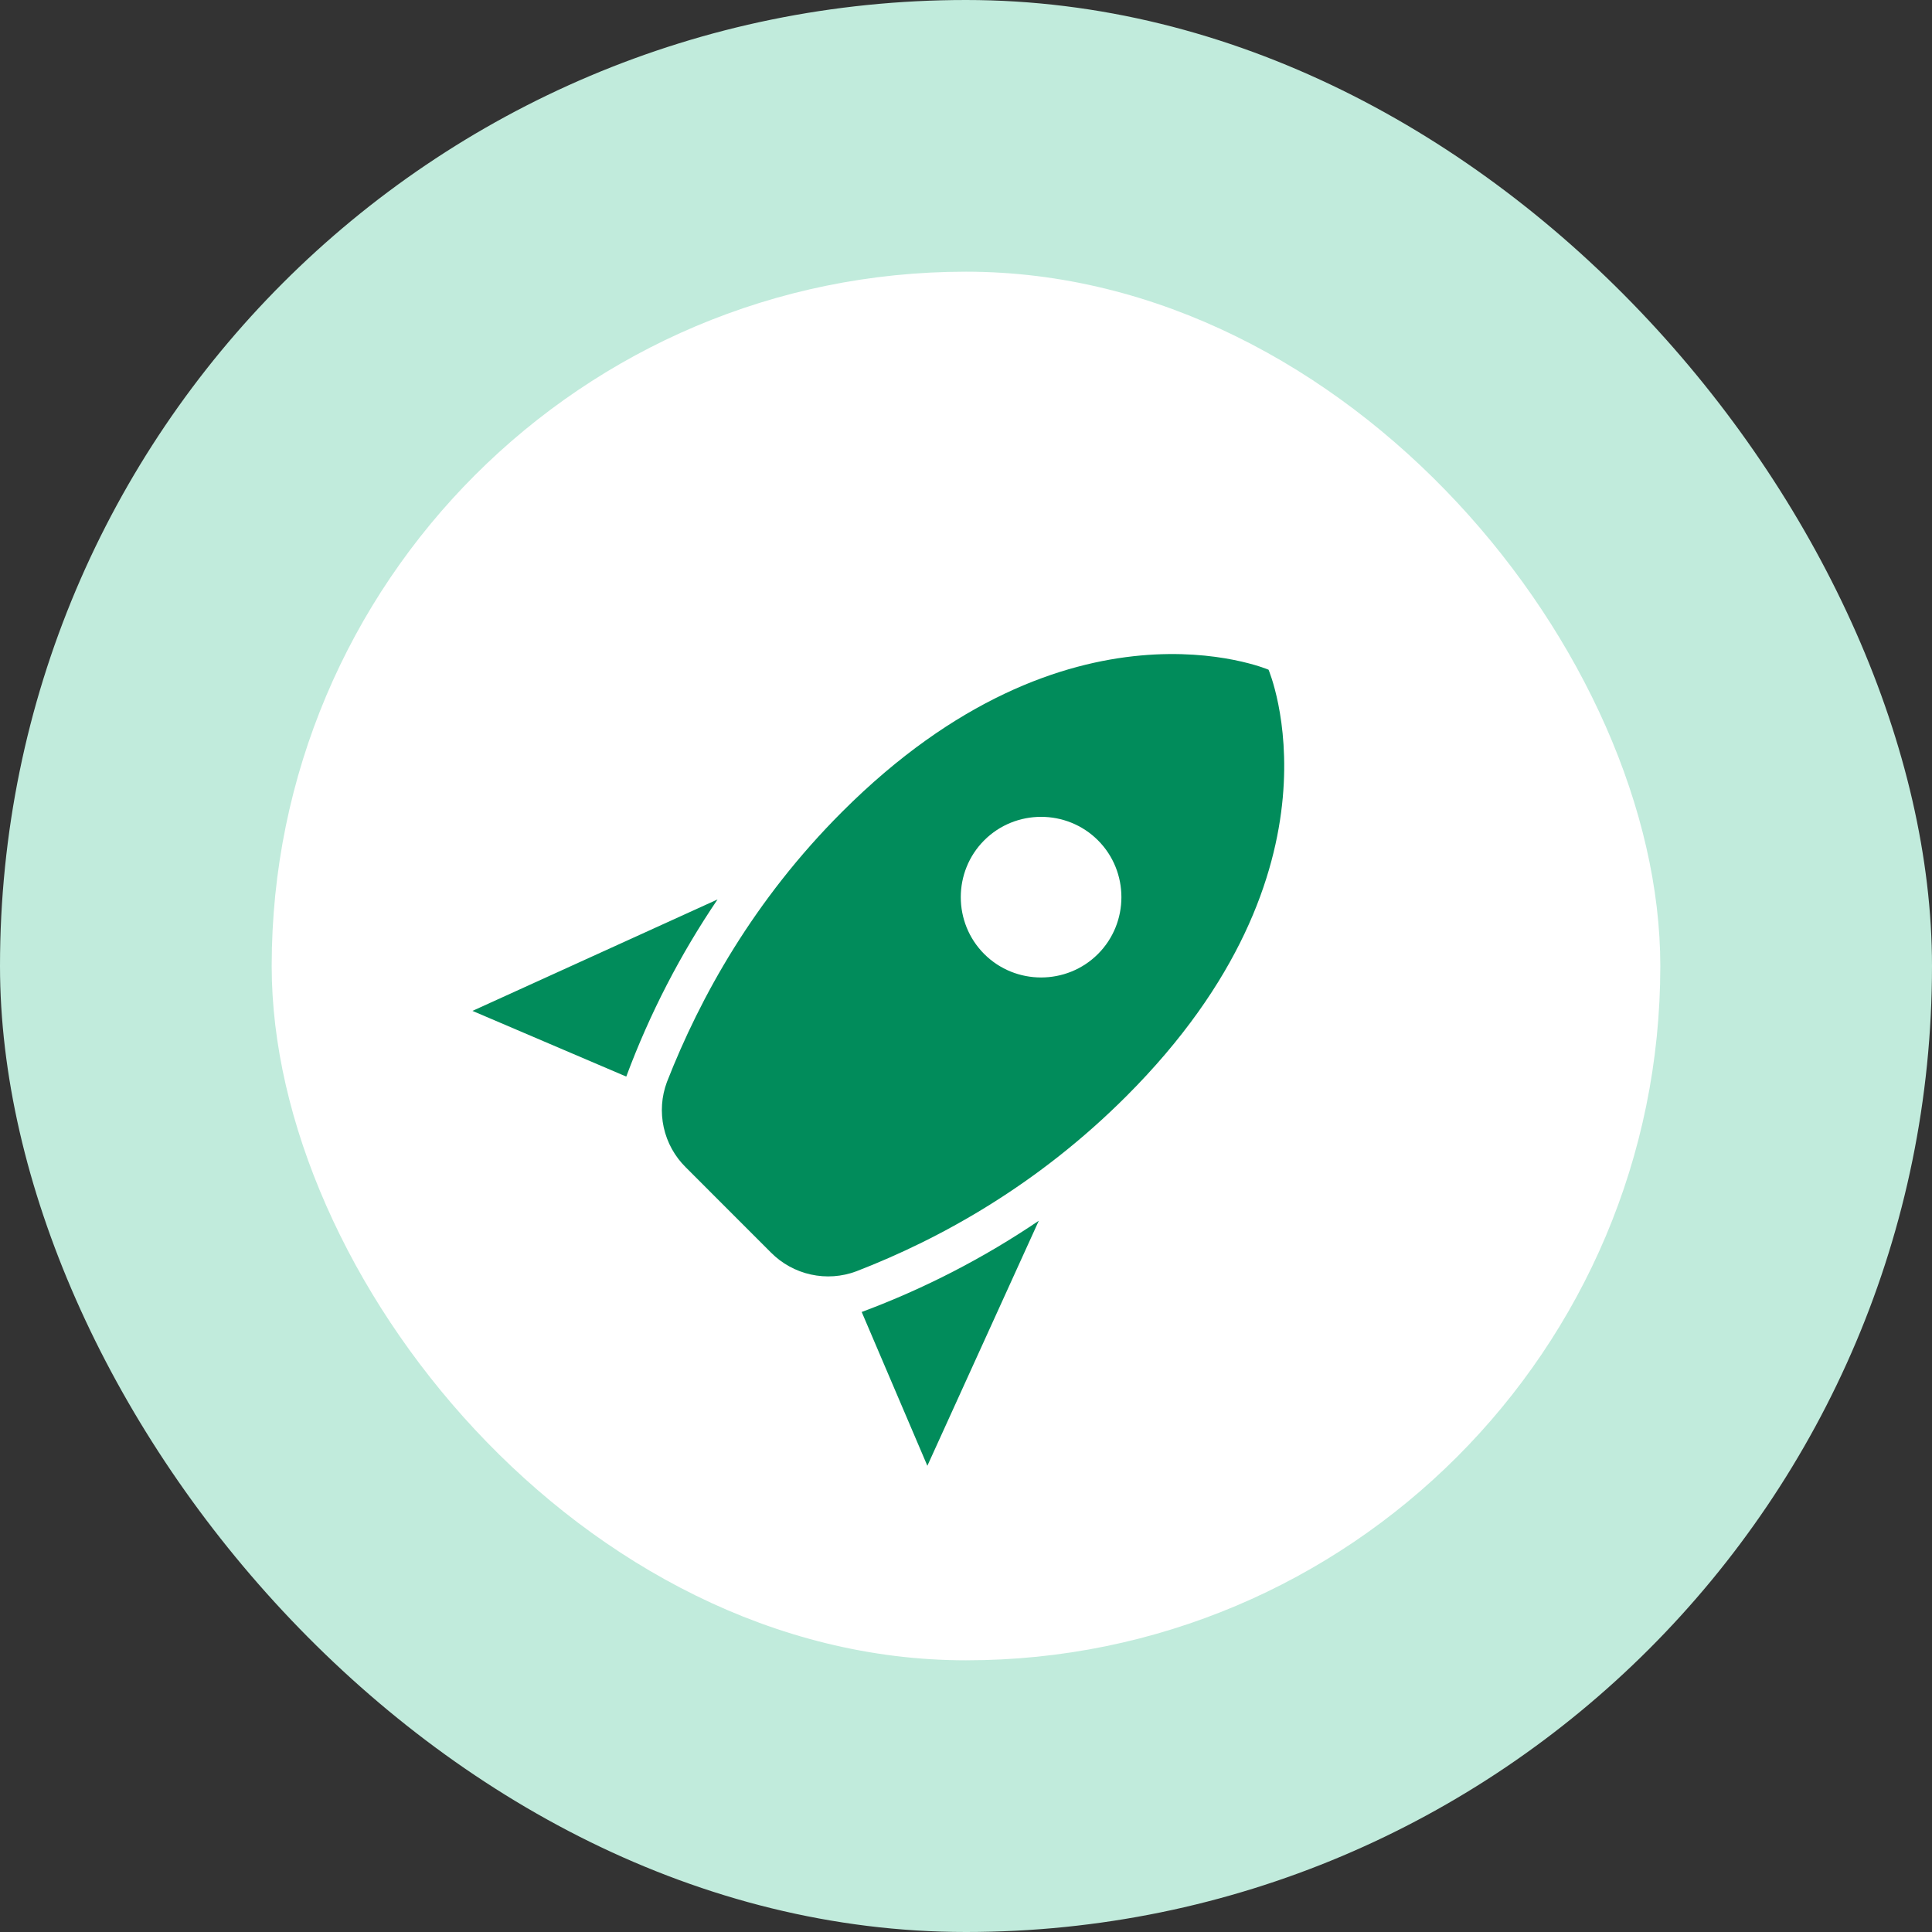
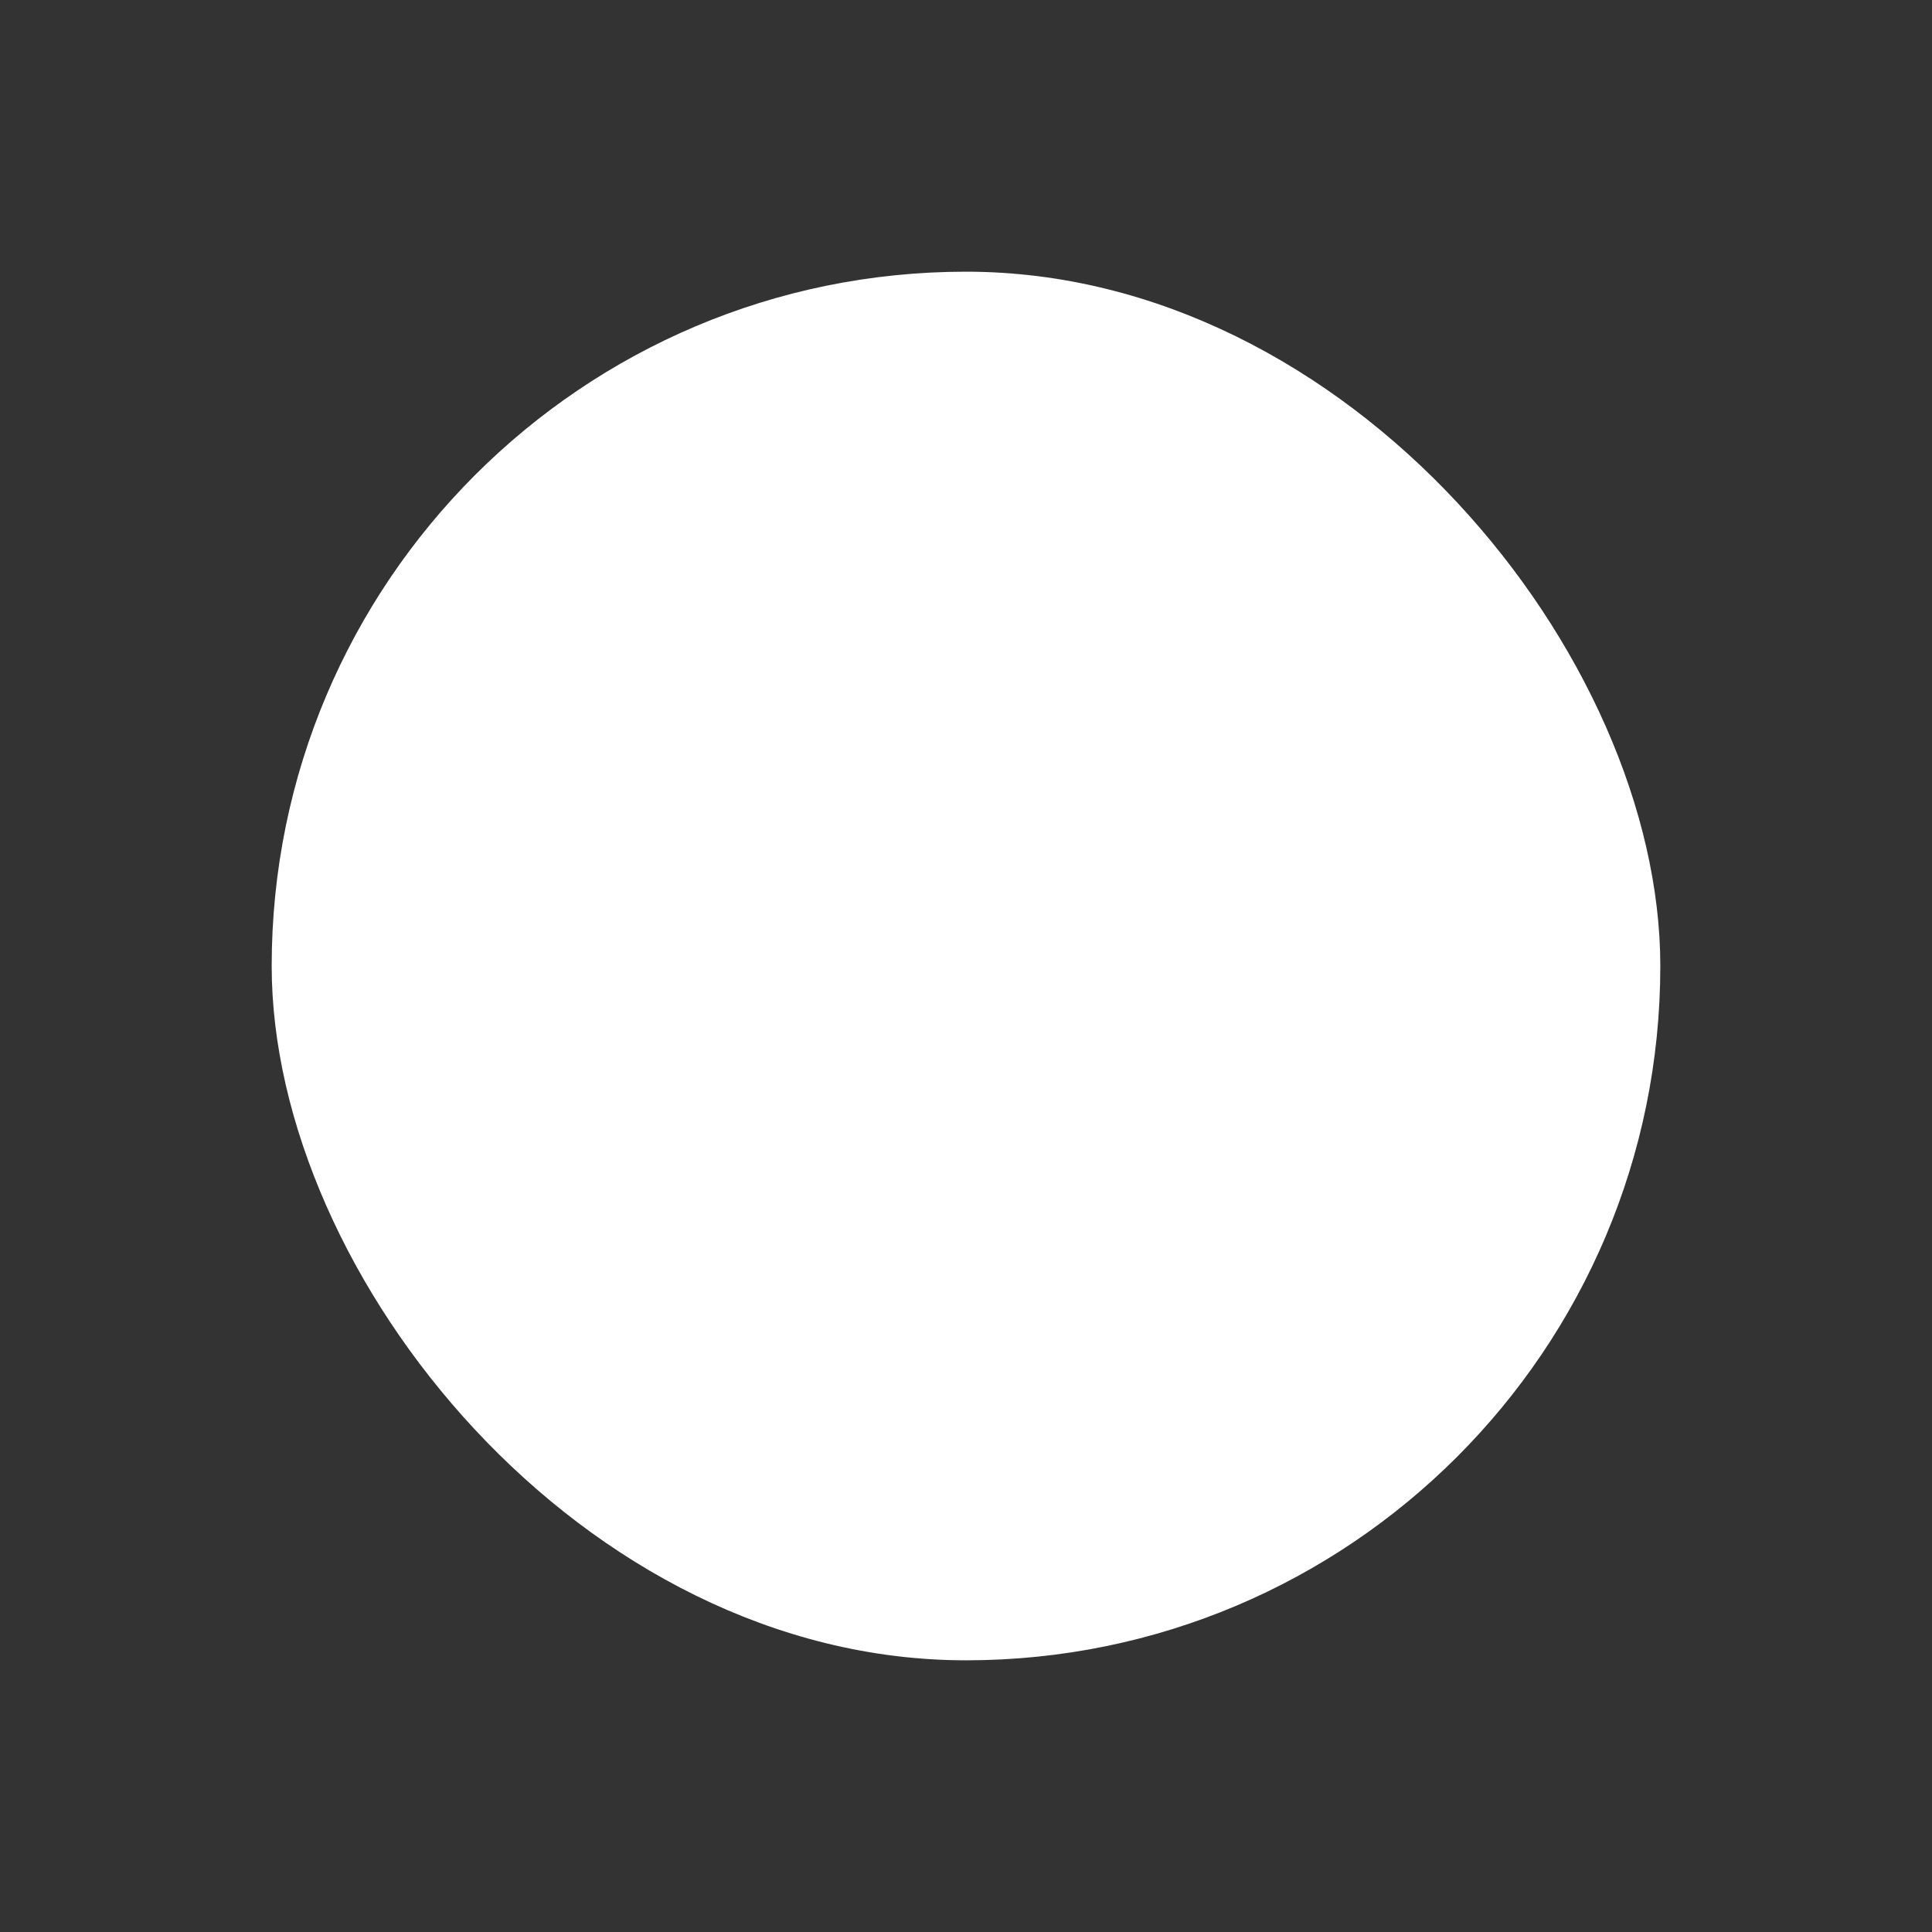
<svg xmlns="http://www.w3.org/2000/svg" width="64" height="64" viewBox="0 0 64 64" fill="none">
  <rect x="0" y="0" width="64" height="64" fill="#333333" stroke="none" />
-   <rect width="64" height="64" rx="32" fill="#D1FFEF" fill-opacity="0.9" />
  <rect x="9" y="9" width="46" height="46" rx="23" fill="white" />
-   <path d="M30.72 48.556L28.545 43.461C30.645 42.679 32.604 41.662 34.412 40.438L30.72 48.556ZM20.746 35.663L15.651 33.487L23.77 29.795C22.545 31.603 21.528 33.562 20.746 35.663ZM42.022 22.185C42.022 22.185 44.848 28.778 37.313 36.312C34.394 39.232 31.191 41.022 28.366 42.114C27.885 42.294 27.363 42.331 26.861 42.22C26.36 42.11 25.901 41.857 25.54 41.493L22.715 38.667C22.35 38.306 22.097 37.847 21.987 37.346C21.877 36.845 21.913 36.322 22.093 35.842C23.195 33.026 24.975 29.814 27.895 26.894C35.429 19.36 42.022 22.185 42.022 22.185ZM32.604 31.603C33.64 32.639 35.335 32.639 36.371 31.603C37.407 30.567 37.407 28.872 36.371 27.836C35.335 26.8 33.64 26.8 32.604 27.836C31.568 28.872 31.568 30.567 32.604 31.603Z" fill="#018C5B" />
</svg>